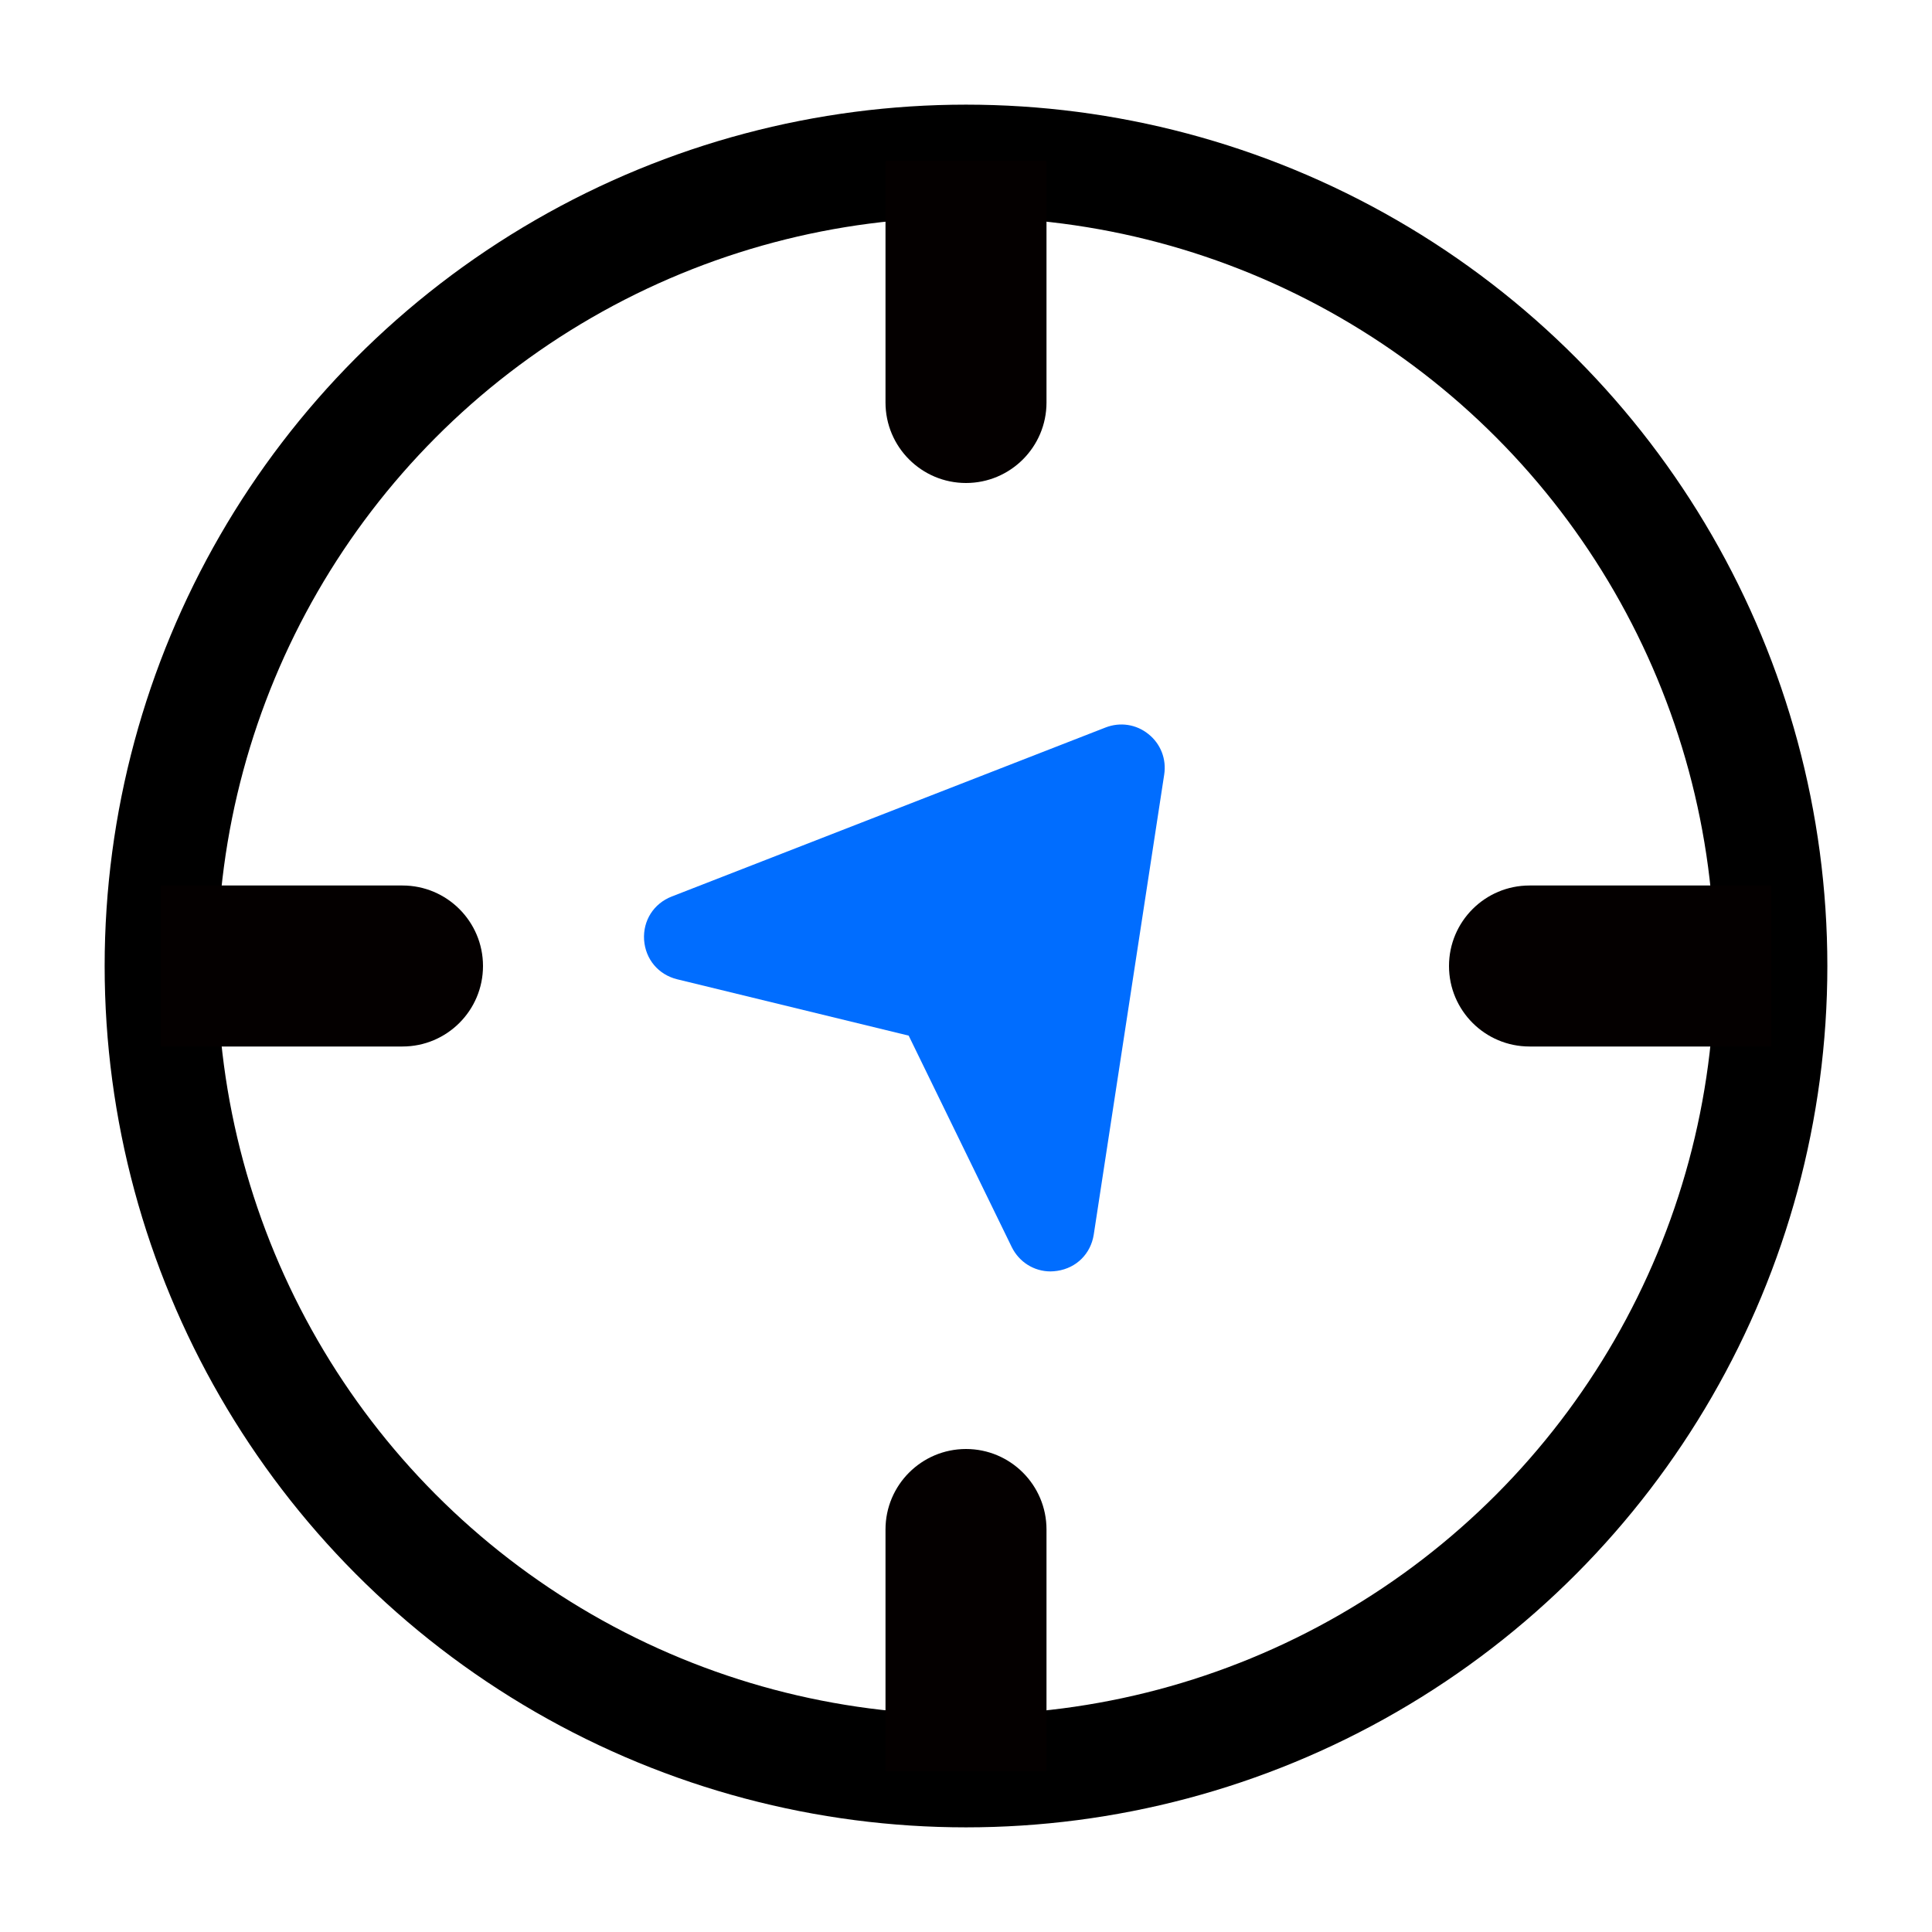
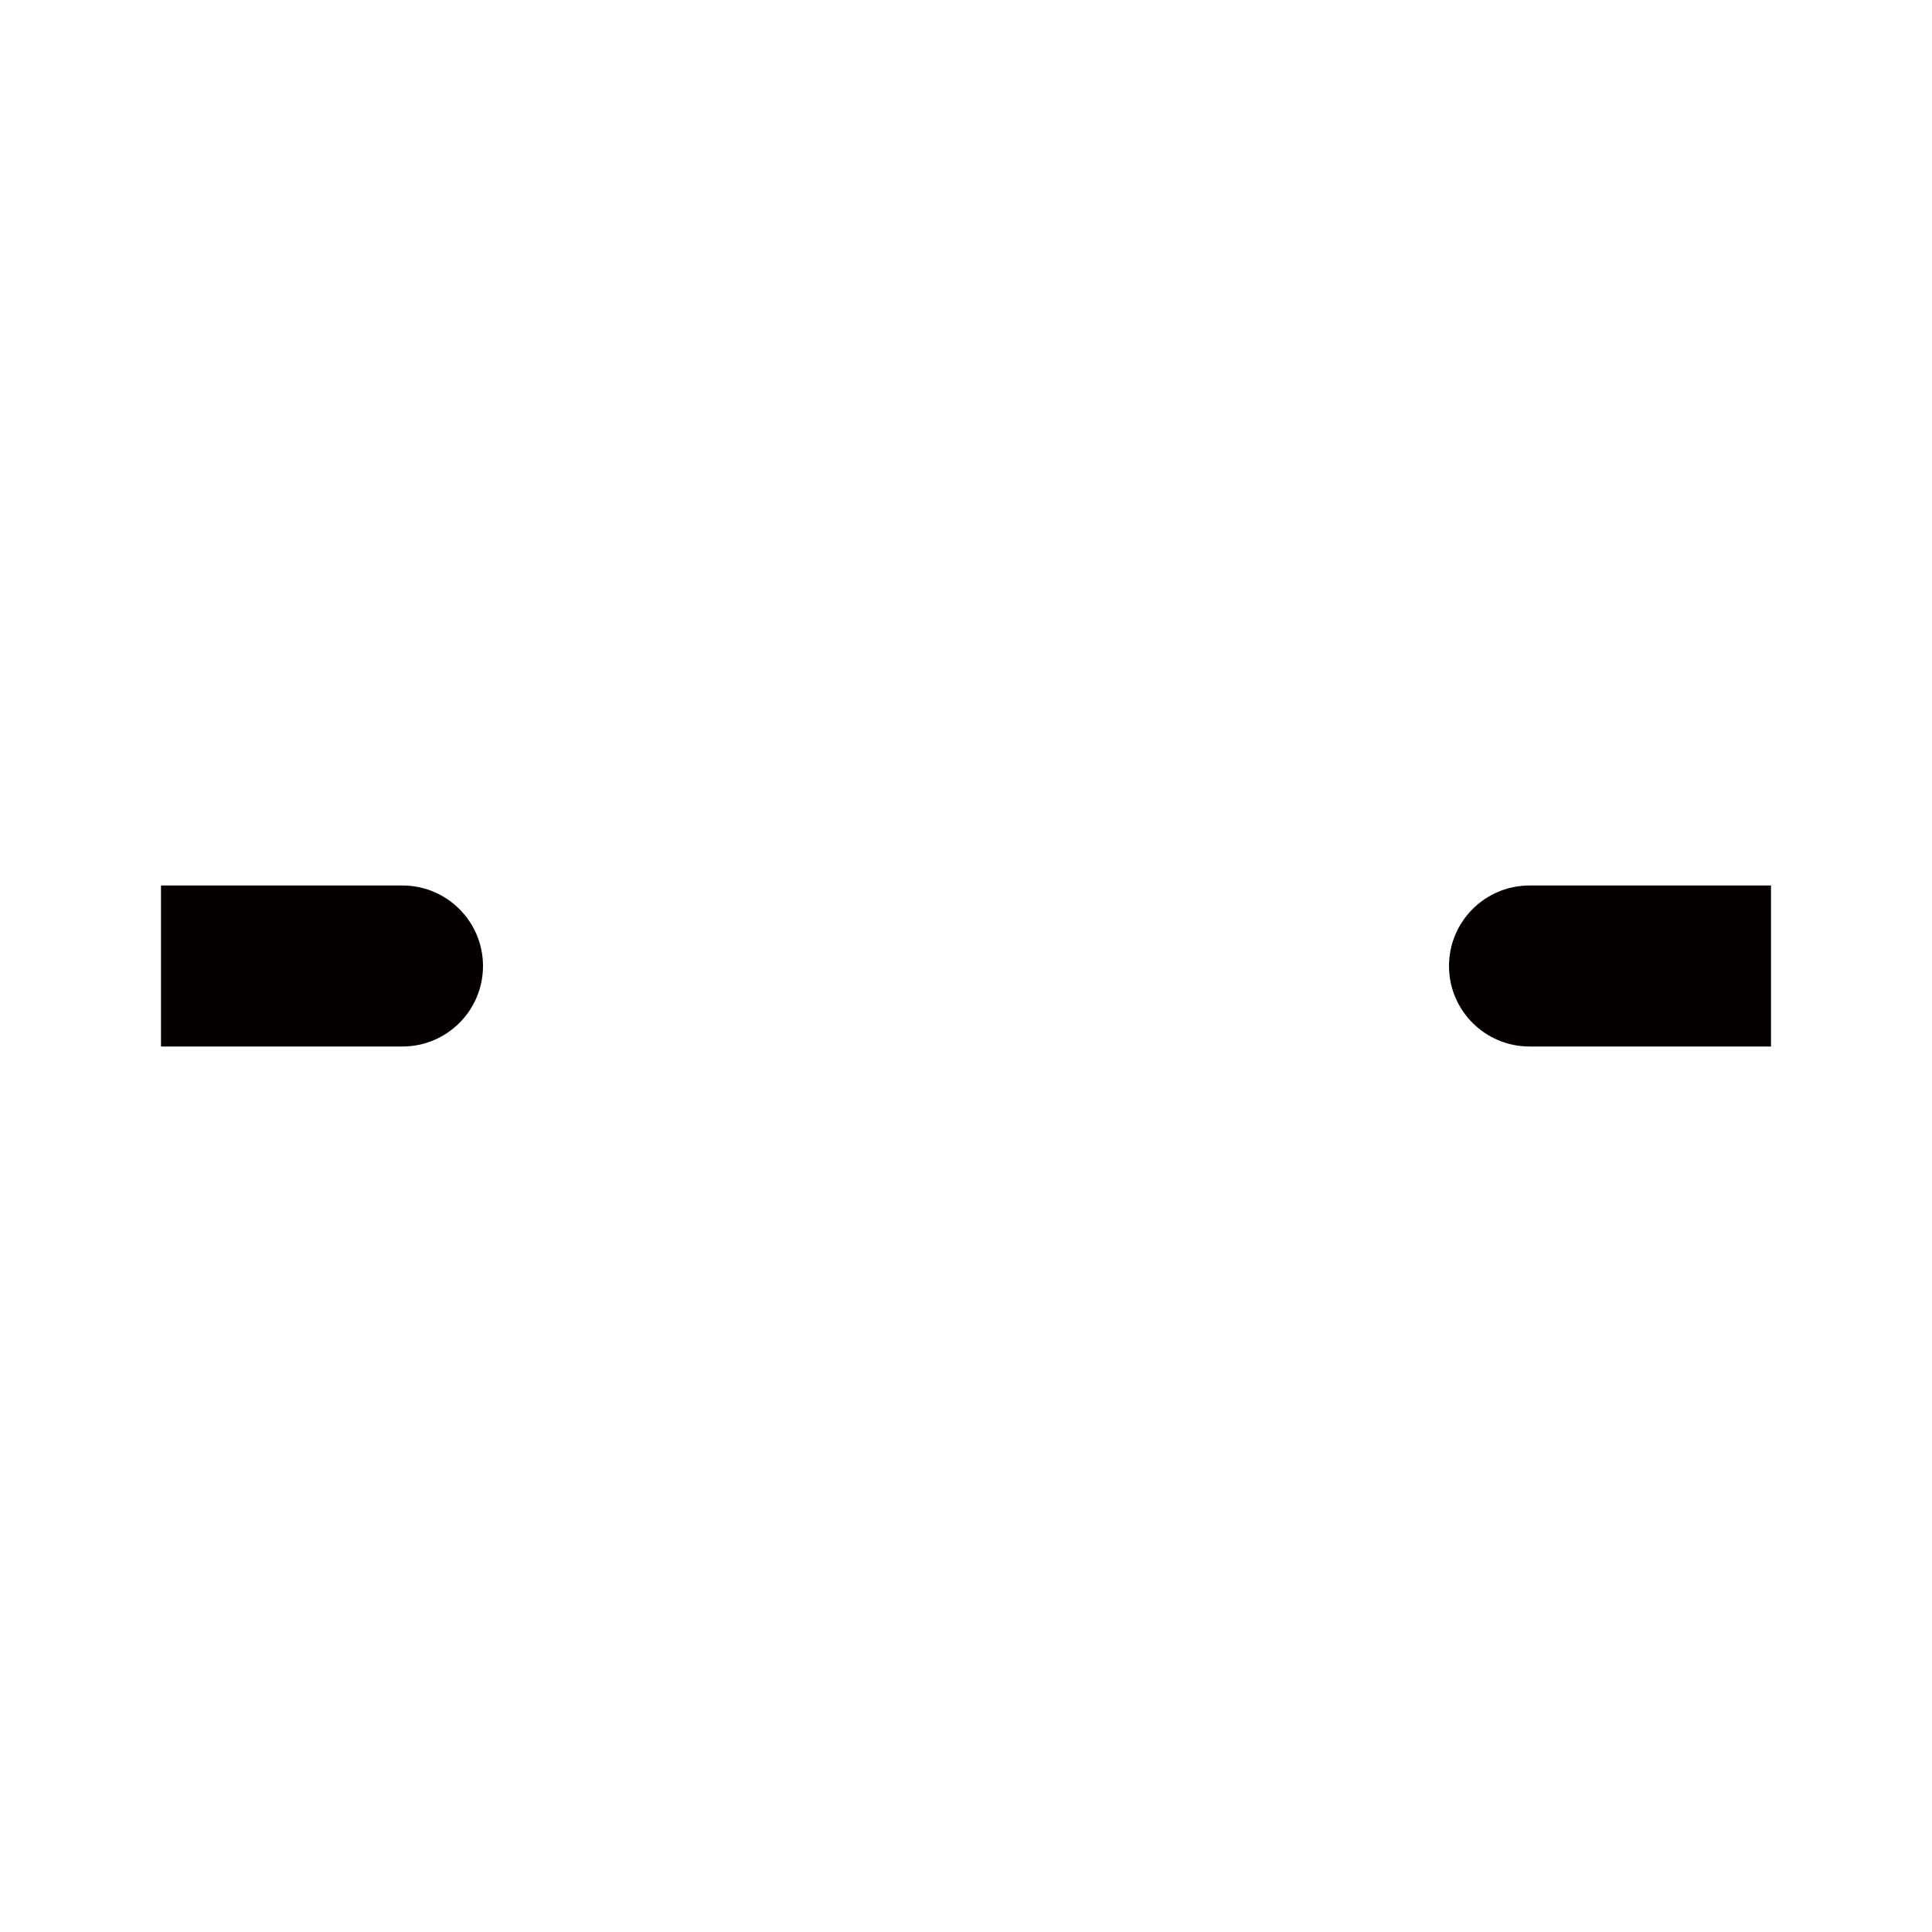
<svg xmlns="http://www.w3.org/2000/svg" width="24" height="24" viewBox="0 0 24 24" fill="none">
-   <circle cx="12" cy="12" r="10" stroke="black" stroke-width="1.4" />
  <path d="M5 13C5.552 13 6 12.552 6 12C6 11.448 5.552 11 5 11V13ZM2 13H5V11H2V13Z" fill="#040000" />
  <path d="M19 11C18.448 11 18 11.448 18 12C18 12.552 18.448 13 19 13L19 11ZM19 13L22 13L22 11L19 11L19 13Z" fill="#040000" />
-   <path d="M11 5C11 5.552 11.448 6 12 6C12.552 6 13 5.552 13 5L11 5ZM11 2L11 5L13 5L13 2L11 2Z" fill="#040000" />
-   <path d="M13 19C13 18.448 12.552 18 12 18C11.448 18 11 18.448 11 19L13 19ZM11 19L11 22L13 22L13 19L11 19Z" fill="#040000" />
-   <path d="M13.734 9.037L8.344 11.137C8.121 11.224 7.986 11.435 8.001 11.675C8.018 11.916 8.178 12.107 8.412 12.165L11.288 12.865L12.568 15.491C12.66 15.678 12.845 15.794 13.05 15.794C13.076 15.794 13.104 15.791 13.134 15.787C13.373 15.751 13.55 15.574 13.587 15.336L14.462 9.623C14.492 9.43 14.419 9.241 14.266 9.119C14.115 8.997 13.915 8.967 13.734 9.037Z" fill="#006DFF" />
</svg>